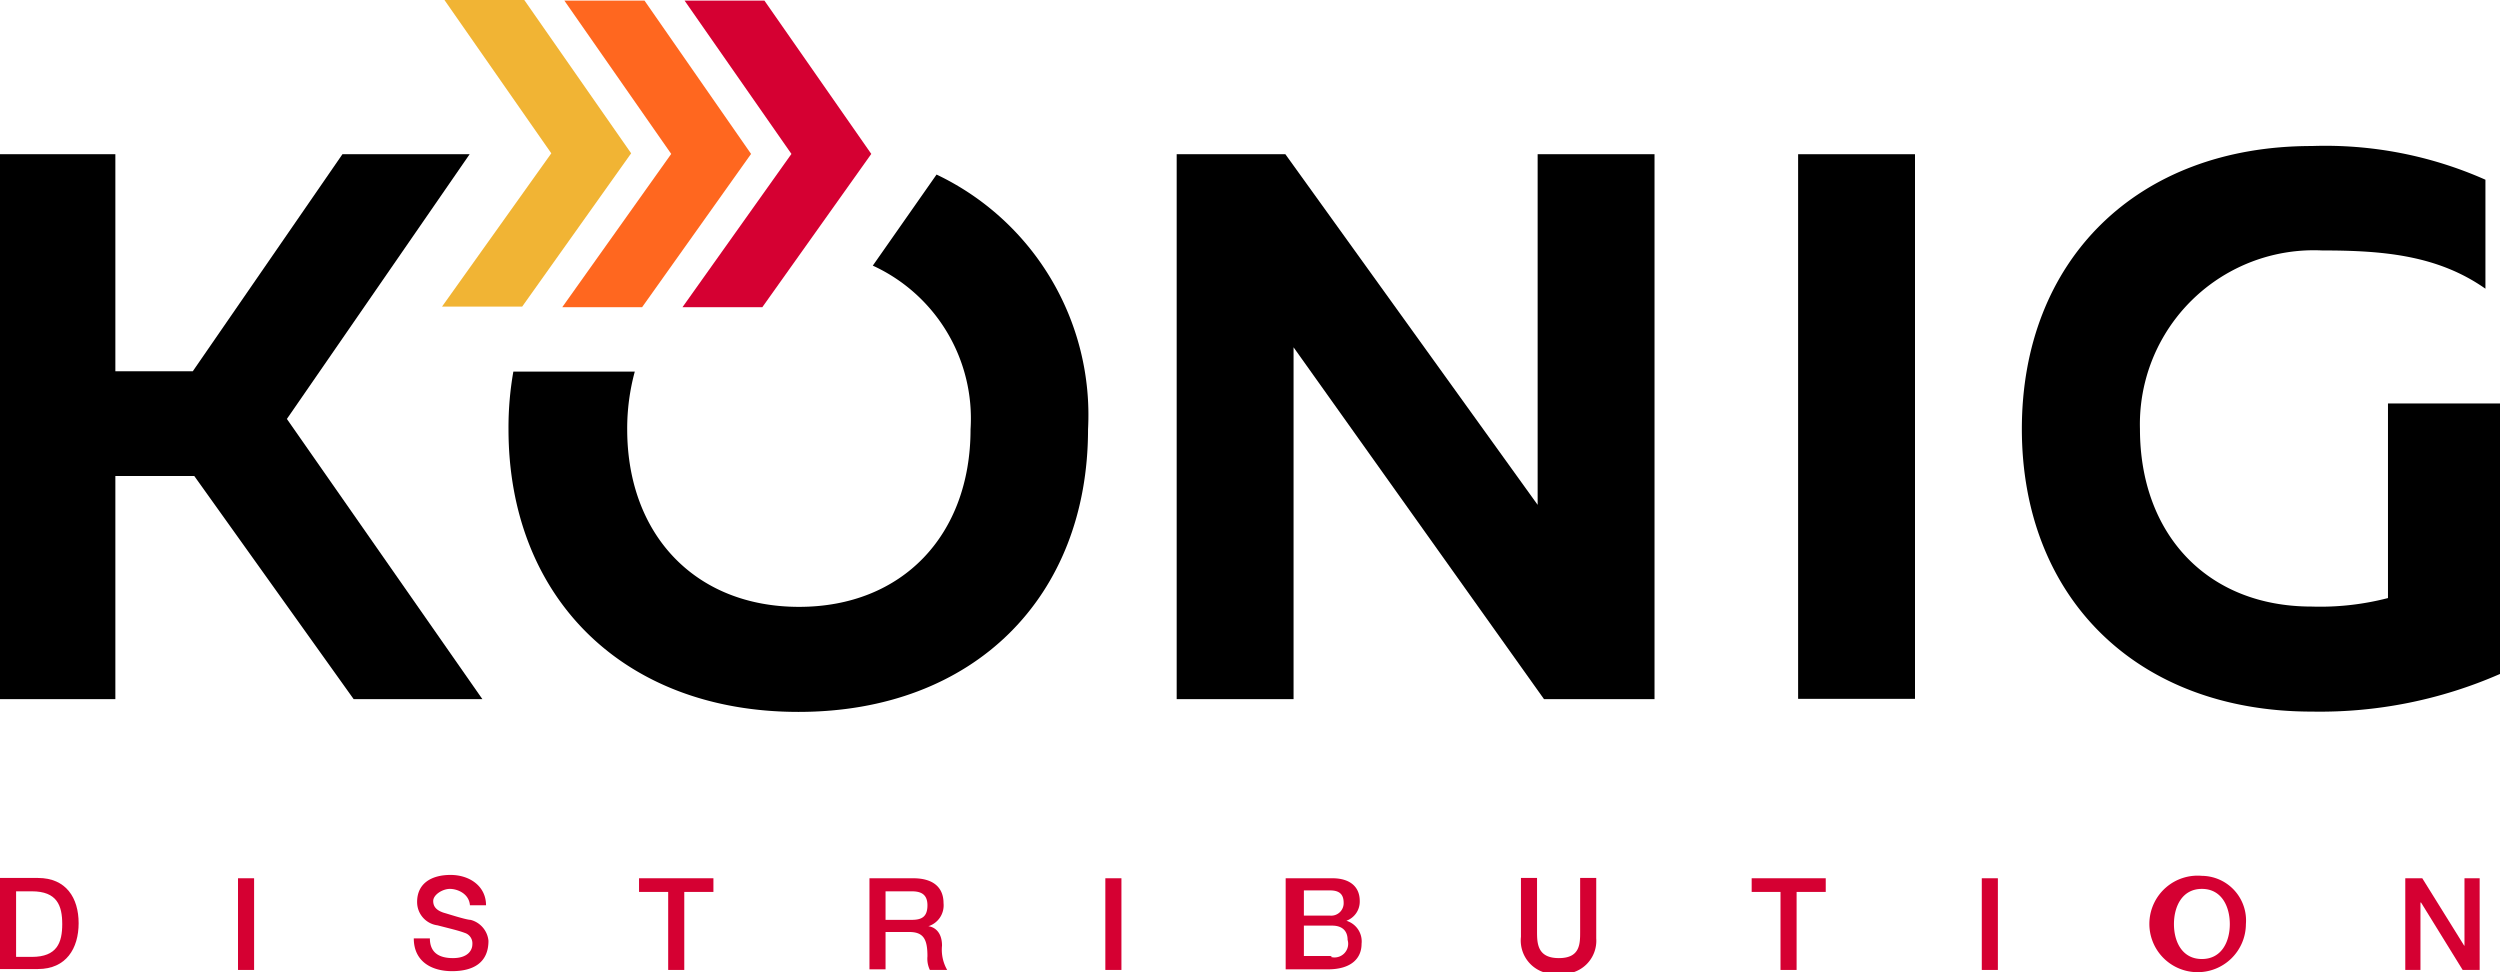
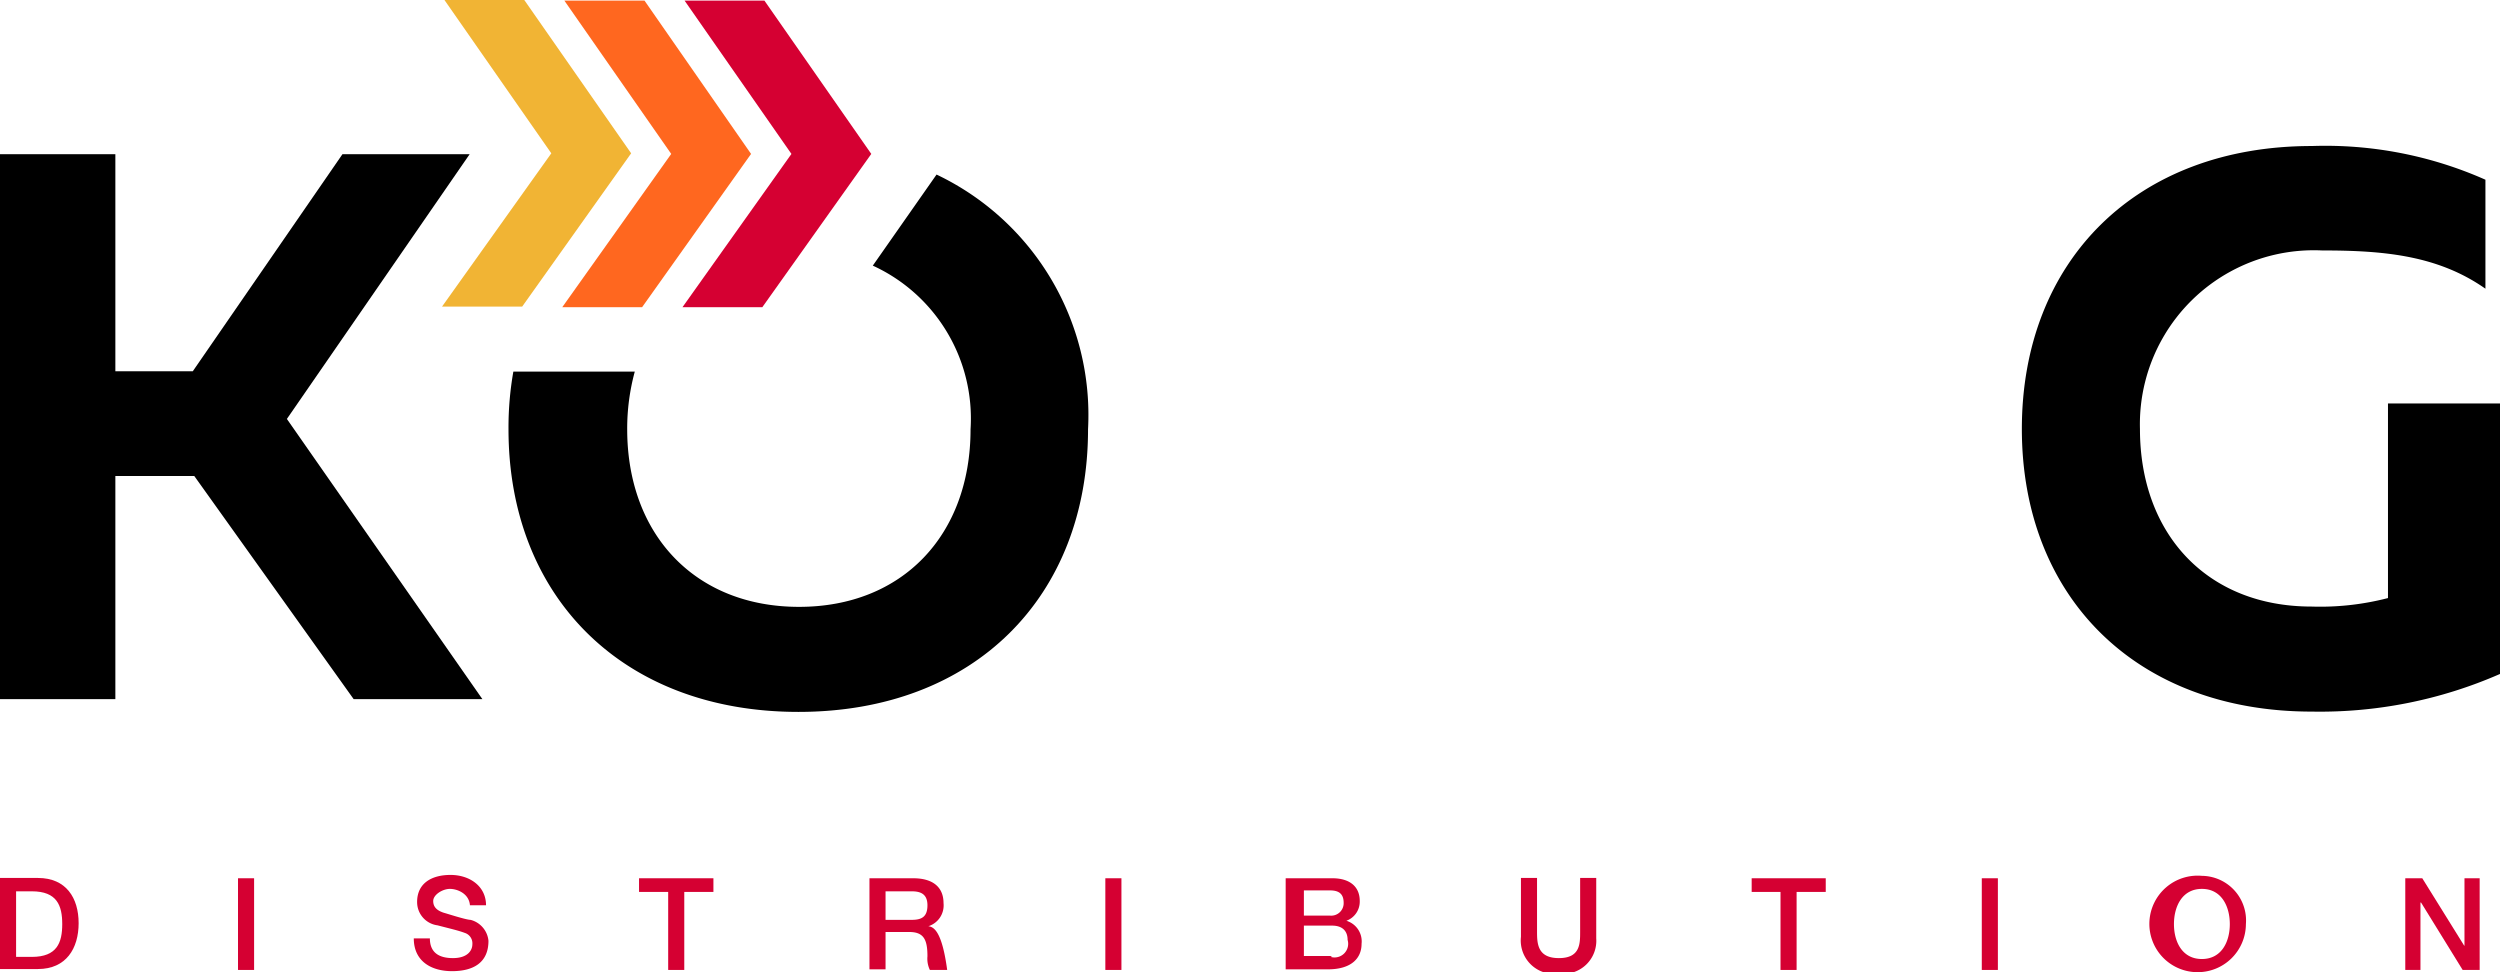
<svg xmlns="http://www.w3.org/2000/svg" id="Header_Menu" data-name="Header/Menu" viewBox="0 0 82.35 32.02">
  <defs>
    <style>.cls-1{fill:#d50032;}.cls-2{fill:#f1b434;}.cls-3{fill:#ff671f;}</style>
  </defs>
  <title>logo-konig-1</title>
  <path class="cls-1" d="M68.9,44.85H67.65v3H68.9c.93,0,1.34-.68,1.34-1.51S69.83,44.85,68.9,44.85Zm-.2,2.6h-.52V45.29h.52c.83,0,1,.47,1,1.08S69.53,47.45,68.7,47.45Z" transform="translate(-67.65 -15.93)" />
  <rect class="cls-1" x="7.84" y="28.93" width="0.53" height="3.02" />
  <path class="cls-1" d="M83.15,46.23c-.15,0-.82-.22-.87-.23-.22-.07-.36-.18-.36-.39s.31-.4.55-.4.63.15.66.54h.53c0-.63-.54-1-1.17-1s-1.1.28-1.1.89a.77.77,0,0,0,.67.77c.42.11.69.17.9.25a.36.36,0,0,1,.25.37c0,.22-.17.46-.64.46s-.76-.19-.76-.65h-.53c0,.75.57,1.08,1.26,1.08s1.2-.27,1.2-1A.79.79,0,0,0,83.15,46.23Z" transform="translate(-67.65 -15.93)" />
  <polygon class="cls-1" points="21.05 29.38 22.01 29.38 22.01 31.95 22.54 31.95 22.54 29.38 23.5 29.38 23.5 28.93 21.05 28.93 21.05 29.38" />
-   <path class="cls-1" d="M98.23,46.44h0a.72.72,0,0,0,.5-.76c0-.51-.33-.82-1-.82H96.29v3h.53V46.63h.78c.48,0,.6.25.6.8a.86.86,0,0,0,.08.45h.57a1.34,1.34,0,0,1-.17-.8C98.68,46.61,98.41,46.46,98.23,46.44Zm-.55-.21h-.86v-.94h.86c.27,0,.52.07.52.46S98,46.23,97.68,46.23Z" transform="translate(-67.65 -15.93)" />
+   <path class="cls-1" d="M98.23,46.44h0a.72.72,0,0,0,.5-.76c0-.51-.33-.82-1-.82H96.29v3h.53V46.63h.78c.48,0,.6.25.6.8a.86.86,0,0,0,.08.45h.57C98.68,46.61,98.41,46.46,98.23,46.44Zm-.55-.21h-.86v-.94h.86c.27,0,.52.07.52.46S98,46.23,97.68,46.23Z" transform="translate(-67.65 -15.93)" />
  <rect class="cls-1" x="36.41" y="28.93" width="0.53" height="3.02" />
  <path class="cls-1" d="M112,46.26h0a.67.67,0,0,0,.44-.65c0-.5-.36-.75-.9-.75H110v3h1.39c.78,0,1.11-.37,1.11-.84A.71.71,0,0,0,112,46.26Zm-1.4-1h.86c.29,0,.45.11.45.41a.41.41,0,0,1-.45.42h-.86Zm.93,2.16h-.93v-1h.93c.33,0,.51.17.51.47A.45.45,0,0,1,111.48,47.45Z" transform="translate(-67.65 -15.93)" />
  <path class="cls-1" d="M119.7,46.62c0,.4,0,.87-.7.87s-.72-.47-.72-.87V44.85h-.53v1.94A1.1,1.1,0,0,0,119,48a1.09,1.09,0,0,0,1.23-1.16V44.85h-.53Z" transform="translate(-67.65 -15.93)" />
  <polygon class="cls-1" points="57.7 29.38 58.65 29.38 58.65 31.95 59.18 31.95 59.18 29.38 60.14 29.38 60.14 28.93 57.7 28.93 57.7 29.38" />
  <rect class="cls-1" x="65.28" y="28.93" width="0.53" height="3.02" />
  <path class="cls-1" d="M140.18,44.78a1.59,1.59,0,1,0,1.45,1.59A1.47,1.47,0,0,0,140.18,44.78Zm0,2.74c-.65,0-.92-.57-.92-1.15s.27-1.16.92-1.16.92.58.92,1.16S140.83,47.52,140.18,47.52Z" transform="translate(-67.65 -15.93)" />
  <polygon class="cls-1" points="81.18 28.93 81.18 31.15 81.17 31.15 79.79 28.93 79.23 28.93 79.23 31.95 79.73 31.95 79.73 29.73 79.75 29.73 81.12 31.95 81.68 31.95 81.68 28.93 81.18 28.93" />
  <polygon class="cls-2" points="14.64 0 17.27 0 20.79 5.05 17.2 10.1 14.56 10.1 18.16 5.05 14.64 0" />
  <polygon class="cls-3" points="18.59 0.02 21.23 0.02 24.74 5.07 21.15 10.12 18.52 10.12 22.11 5.07 18.59 0.02" />
  <polygon class="cls-1" points="22.55 0.02 25.18 0.02 28.7 5.07 25.11 10.12 22.48 10.12 26.07 5.07 22.55 0.02" />
-   <rect x="59.23" y="5.08" width="3.85" height="17.94" />
-   <polygon points="50.65 5.08 50.65 16.63 42.34 5.08 38.76 5.08 38.76 23.03 42.61 23.03 42.61 11.44 50.86 23.03 54.5 23.03 54.5 5.08 50.65 5.08" />
  <path d="M146.31,29.22v6.41a8.88,8.88,0,0,1-2.52.28c-3.43,0-5.65-2.38-5.65-5.85a5.73,5.73,0,0,1,6-5.88c2,0,3.8.15,5.38,1.26V21.85a13,13,0,0,0-5.72-1.11c-5.79,0-9.55,3.79-9.55,9.32s3.76,9.31,9.55,9.31A14.77,14.77,0,0,0,150,38.13V29.22Z" transform="translate(-67.65 -15.93)" />
  <polygon points="11.65 23.03 15.89 23.03 9.45 13.8 15.47 5.08 11.28 5.08 6.35 12.23 3.8 12.23 3.8 5.08 0 5.08 0 23.03 3.8 23.03 3.8 15.68 6.4 15.68 11.65 23.03" />
  <path d="M98.5,21.68l-2.1,3a5.54,5.54,0,0,1,3.22,5.39c0,3.47-2.23,5.85-5.65,5.85s-5.66-2.38-5.66-5.85a7.16,7.16,0,0,1,.25-1.9h-4a10.59,10.59,0,0,0-.16,1.9c0,5.52,3.76,9.31,9.55,9.31s9.54-3.79,9.54-9.31A8.77,8.77,0,0,0,98.5,21.68Z" transform="translate(-67.65 -15.93)" />
</svg>